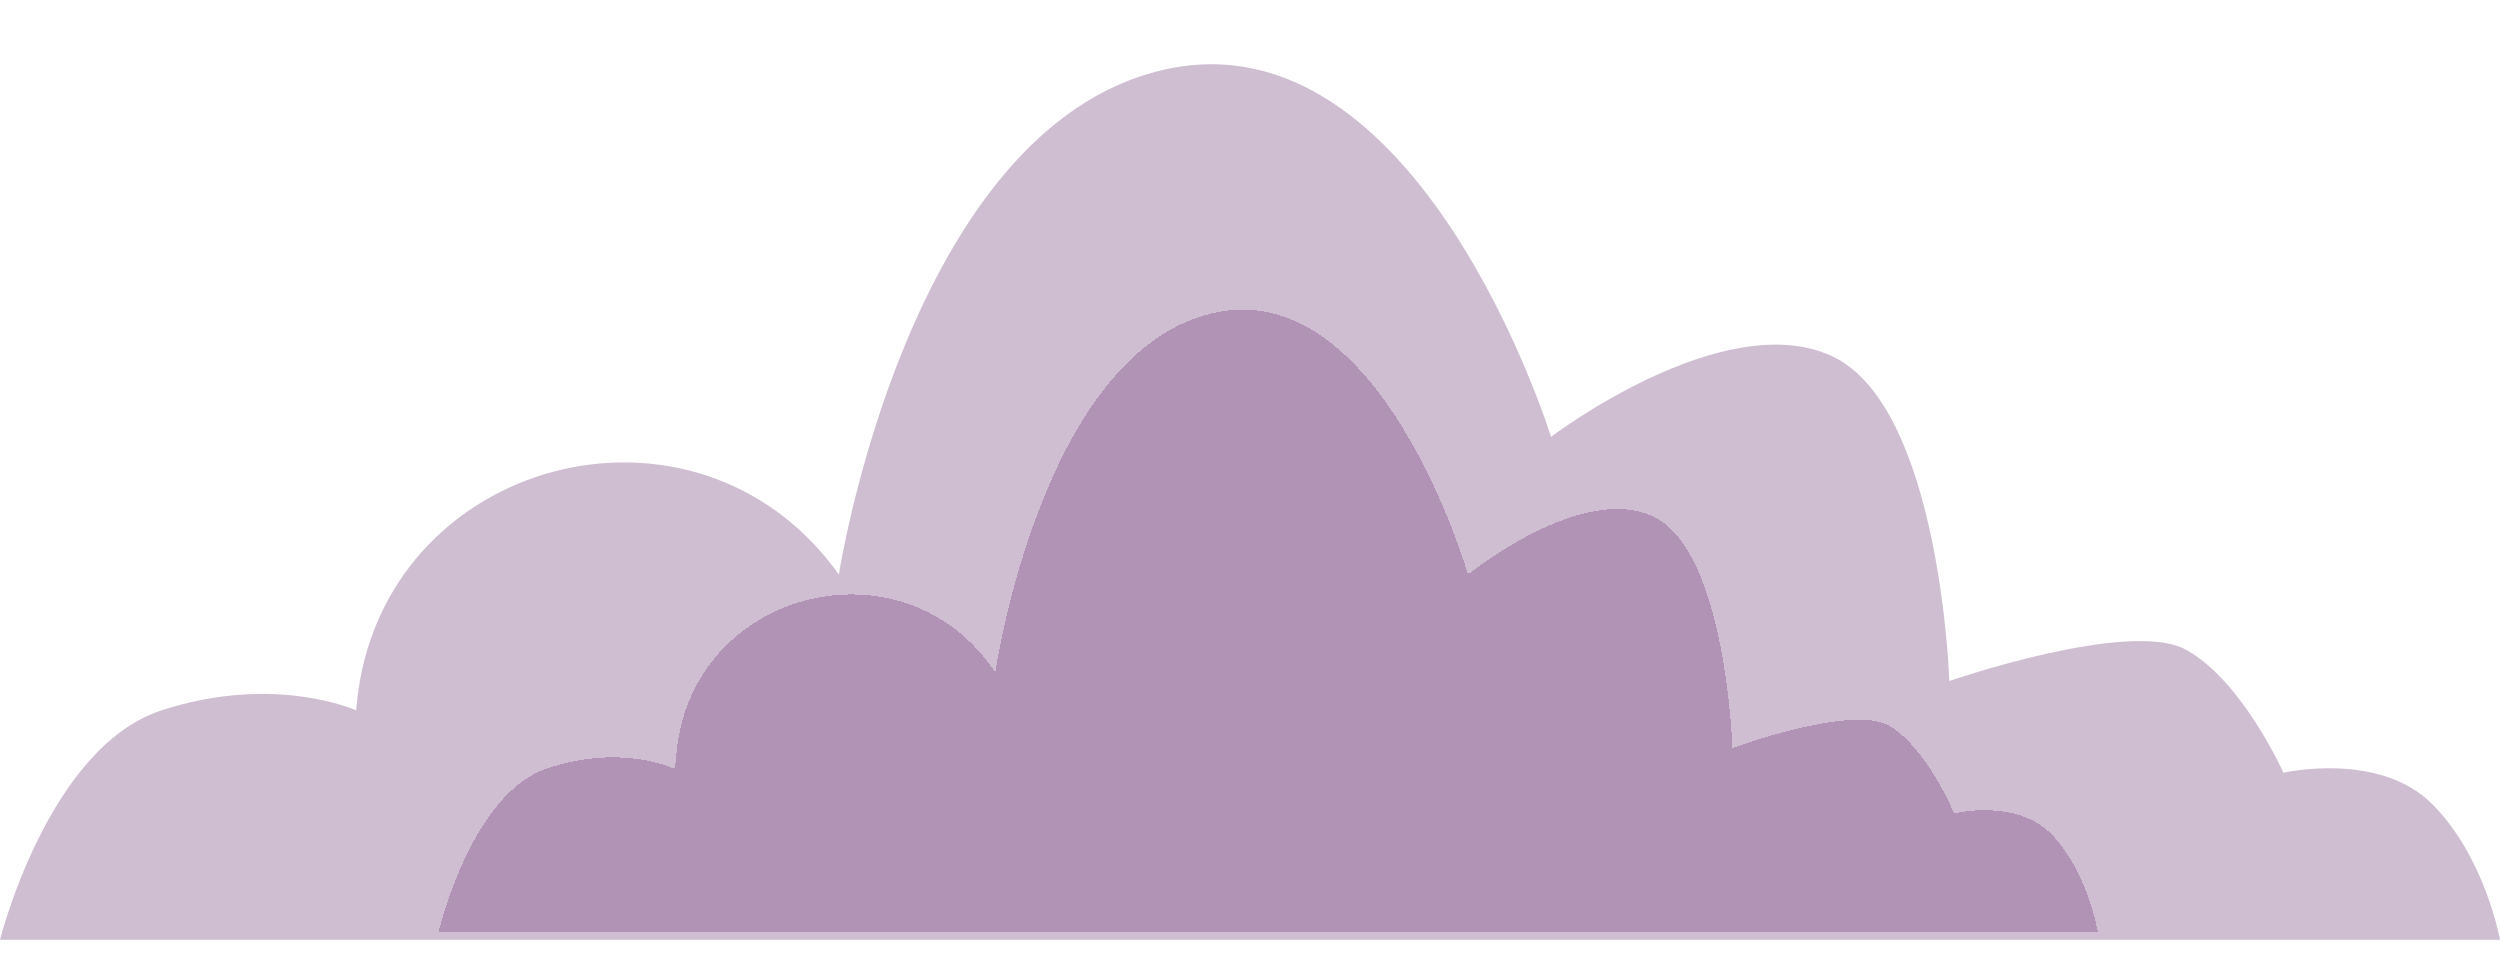
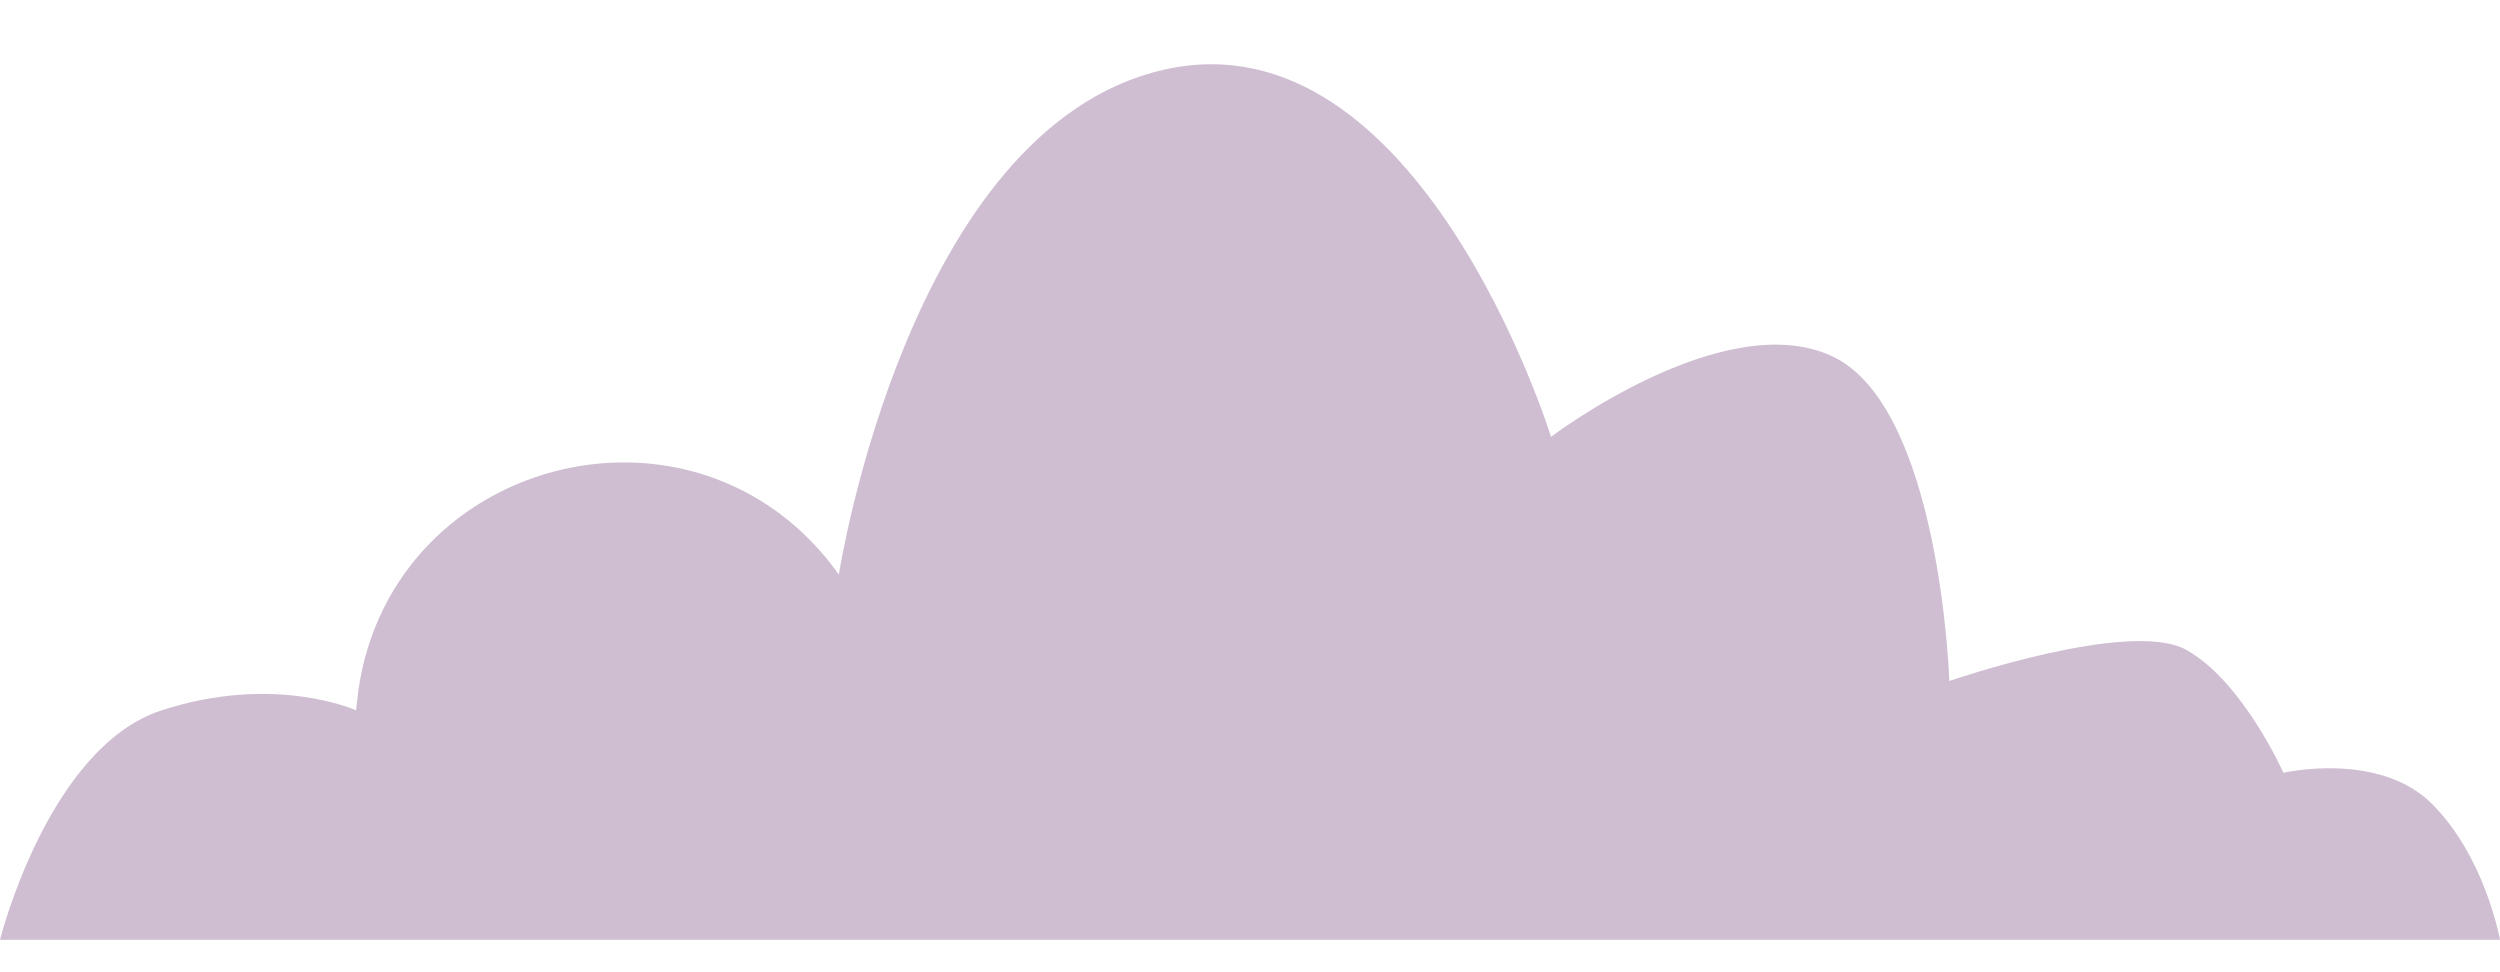
<svg xmlns="http://www.w3.org/2000/svg" width="252" height="98" viewBox="0 0 252 98" fill="none">
  <g opacity="0.76">
    <path d="M16.282 71.603C4.853 75.329 0 94.731 0 94.731H252C252 94.731 250.52 86.405 245.154 81.04C239.789 75.674 230.167 77.894 230.167 77.894C230.167 77.894 226.046 68.636 220.361 65.498C214.676 62.36 196.493 68.643 196.493 68.643C196.493 68.643 195.592 40.954 184.652 35.894C173.712 30.834 156.344 44.035 156.344 44.035C156.344 44.035 143.085 1.146 117.304 7.031C91.523 12.916 84.555 57.912 84.555 57.912C70.195 37.757 38.529 46.114 35.985 70.73L35.894 71.603C35.894 71.603 27.711 67.879 16.282 71.603Z" fill="#52115D" fill-opacity="0.36" />
    <g filter="url(#filter0_d_331_751)">
-       <path d="M59.653 78.289C52.067 80.938 48.846 94.732 48.846 94.732H216.106C216.106 94.732 215.123 88.812 211.562 84.998C208 81.183 201.615 82.762 201.615 82.762C201.615 82.762 198.879 76.18 195.106 73.949C191.333 71.718 179.264 76.185 179.264 76.185C179.264 76.185 178.666 56.5 171.405 52.902C164.144 49.305 152.616 58.69 152.616 58.69C152.616 58.69 143.815 28.198 126.704 32.382C109.592 36.566 104.967 68.555 104.967 68.555C95.805 54.781 74.421 60.136 72.833 76.603L72.67 78.289C72.67 78.289 67.238 75.641 59.653 78.289Z" fill="#52115D" fill-opacity="0.36" shape-rendering="crispEdges" />
-     </g>
+       </g>
  </g>
  <defs>
    <filter id="filter0_d_331_751" x="41.113" y="28.122" width="174.992" height="68.929" filterUnits="userSpaceOnUse" color-interpolation-filters="sRGB">
      <feFlood flood-opacity="0" result="BackgroundImageFix" />
      <feColorMatrix in="SourceAlpha" type="matrix" values="0 0 0 0 0 0 0 0 0 0 0 0 0 0 0 0 0 0 127 0" result="hardAlpha" />
      <feOffset dx="-4.639" dy="-0.773" />
      <feGaussianBlur stdDeviation="1.546" />
      <feComposite in2="hardAlpha" operator="out" />
      <feColorMatrix type="matrix" values="0 0 0 0 0 0 0 0 0 0 0 0 0 0 0 0 0 0 0.1 0" />
      <feBlend mode="normal" in2="BackgroundImageFix" result="effect1_dropShadow_331_751" />
      <feBlend mode="normal" in="SourceGraphic" in2="effect1_dropShadow_331_751" result="shape" />
    </filter>
  </defs>
</svg>